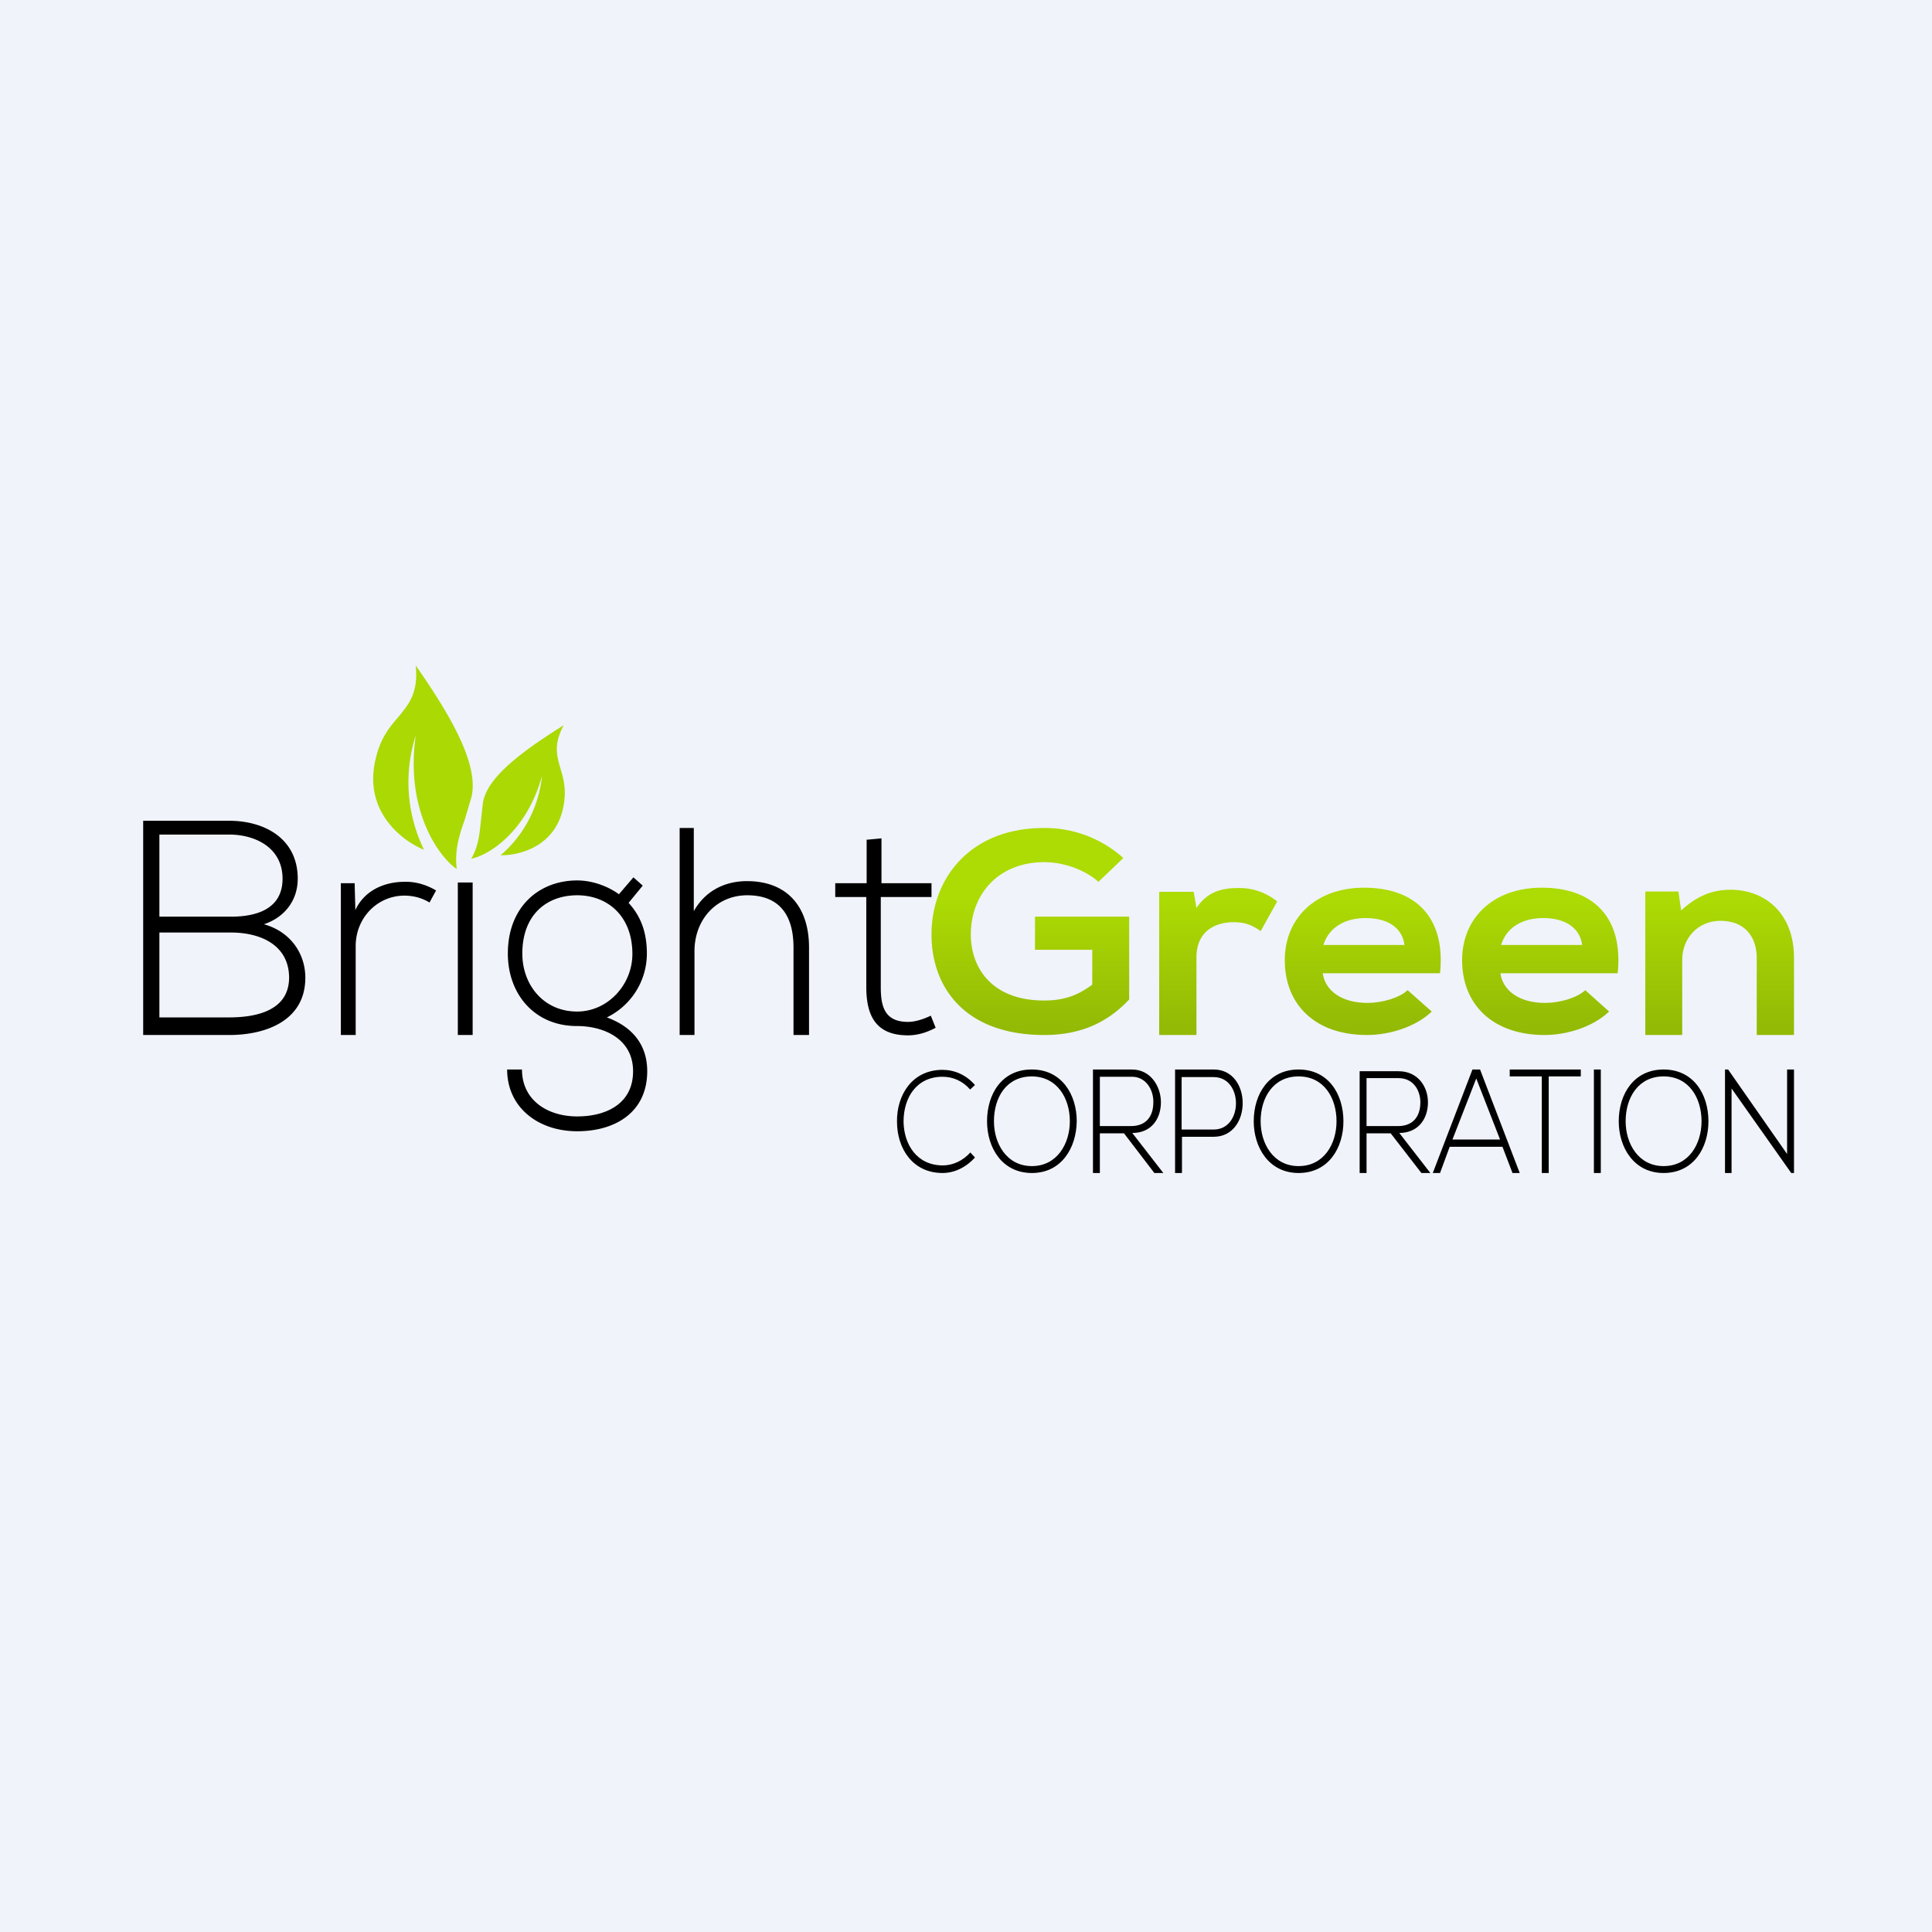
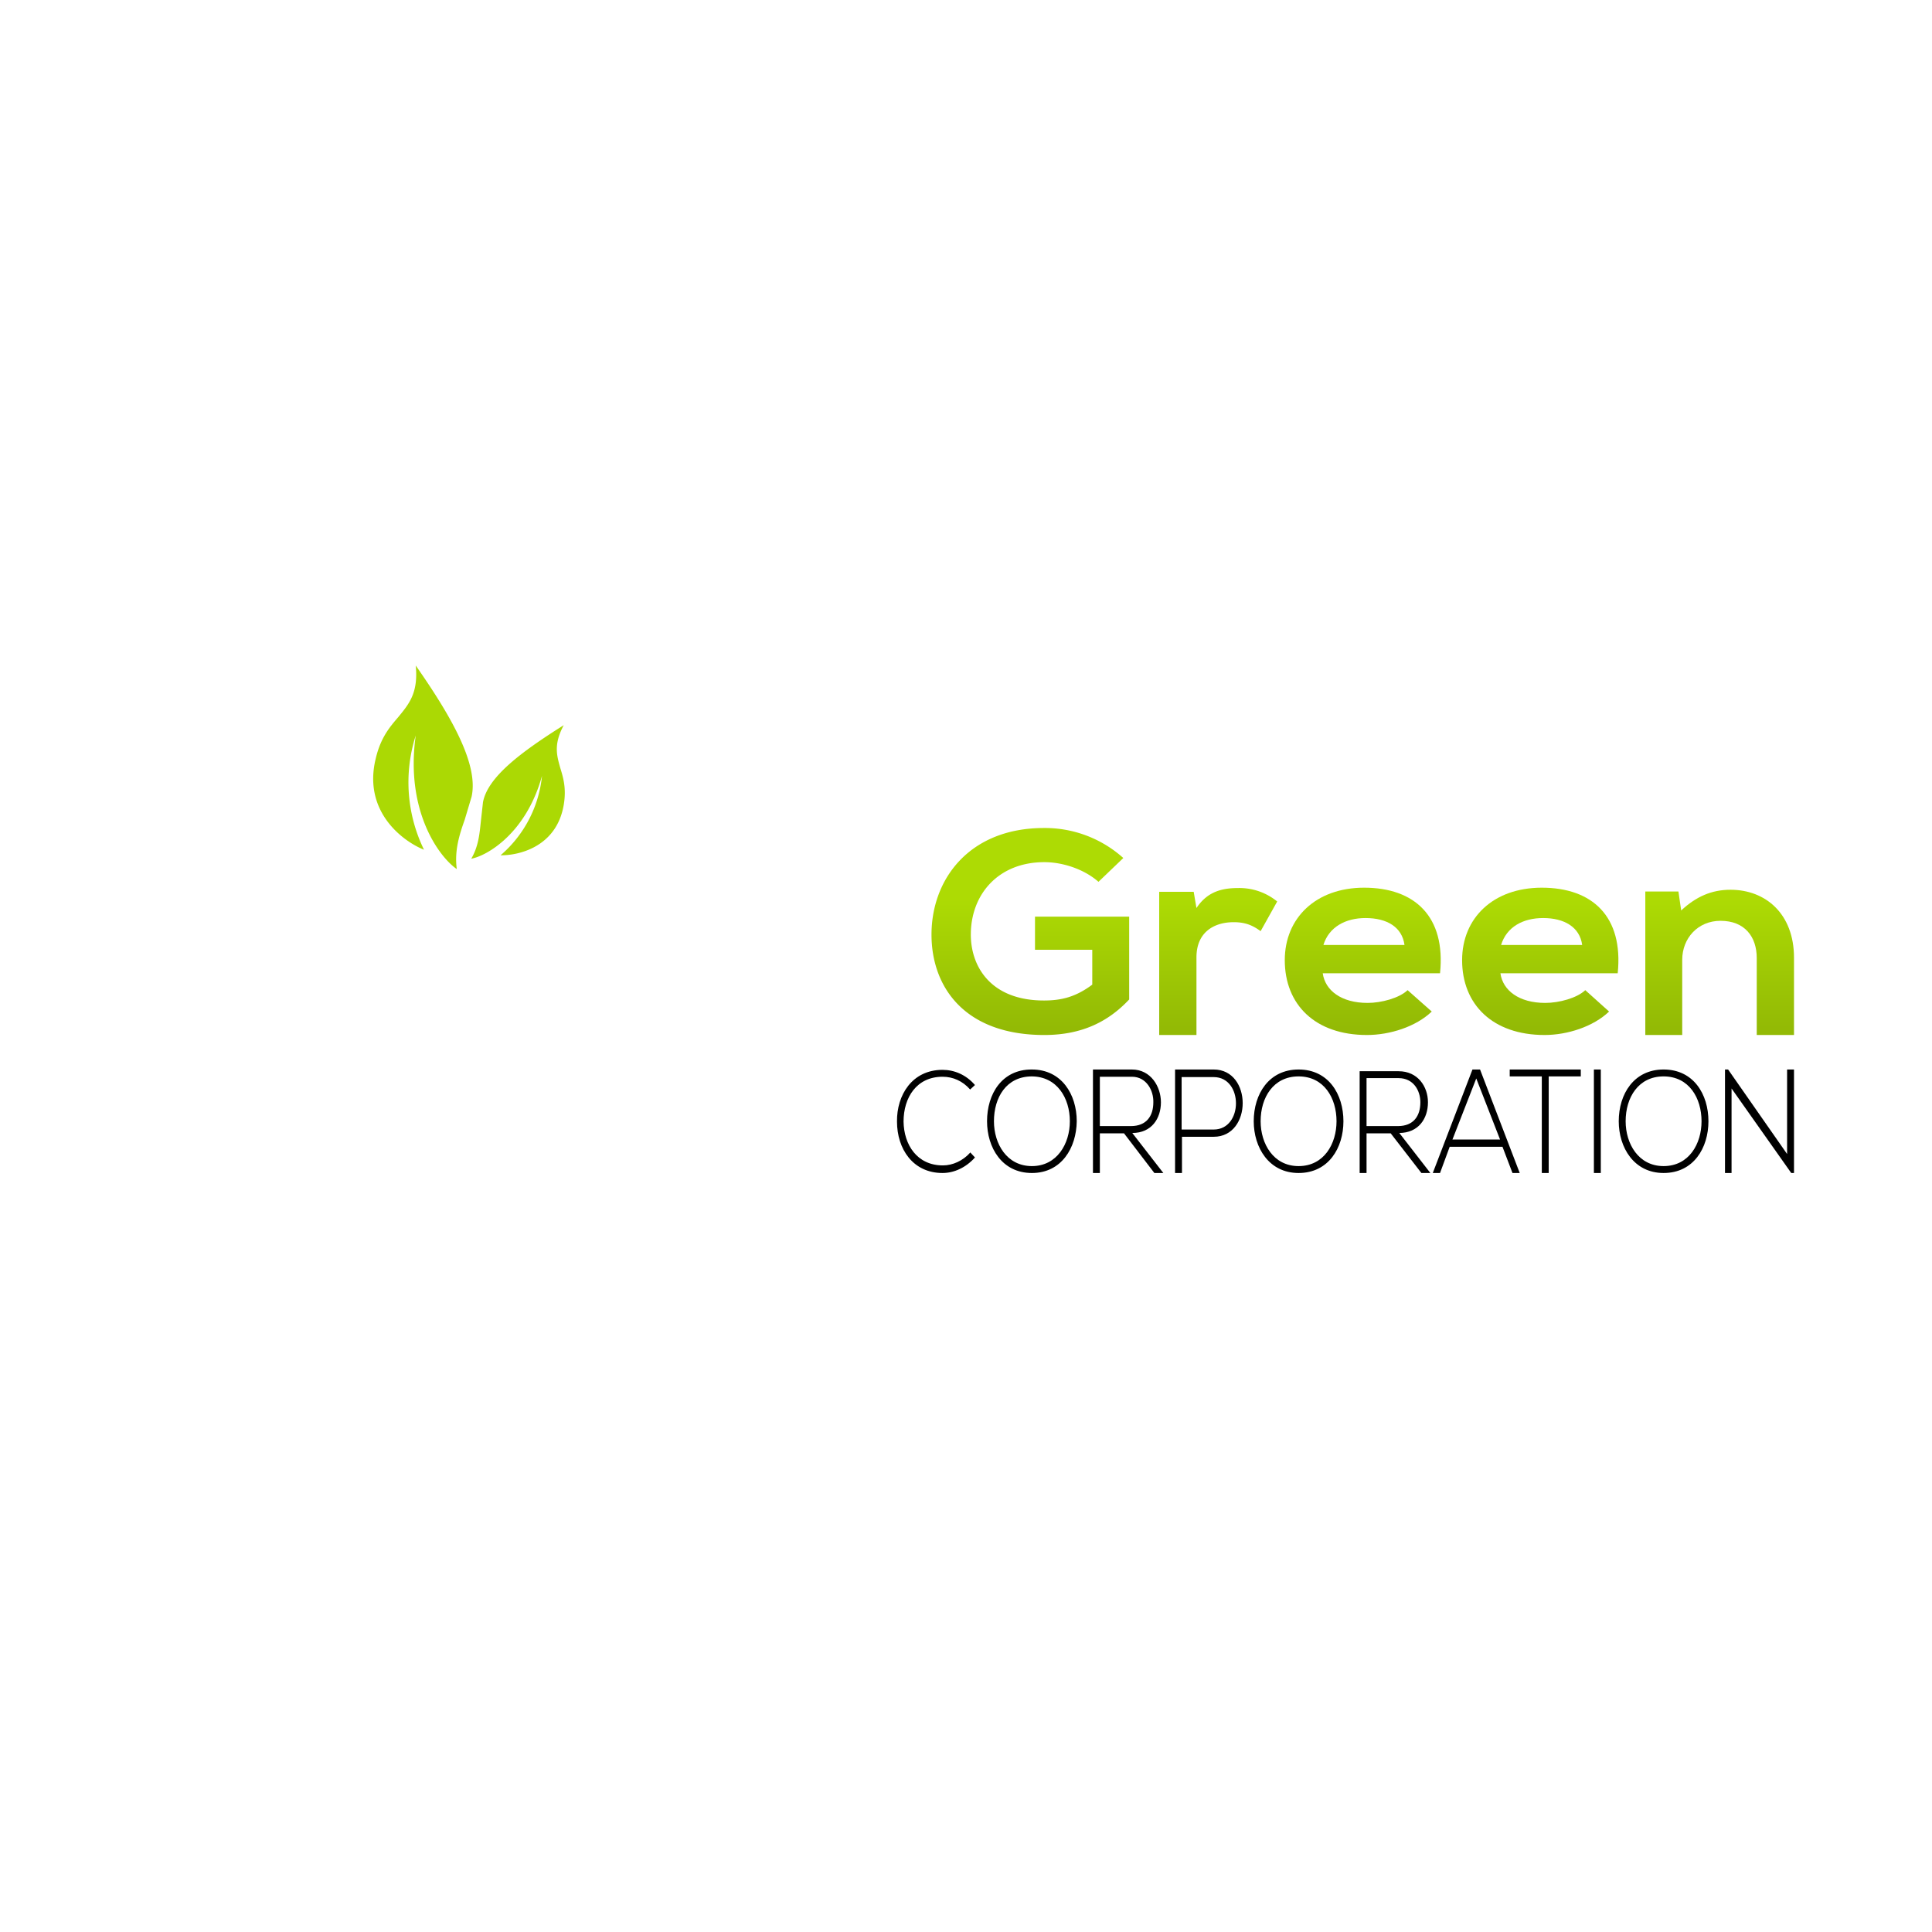
<svg xmlns="http://www.w3.org/2000/svg" width="56" height="56" viewBox="0 0 56 56">
-   <path fill="#F0F3FA" d="M0 0h56v56H0z" />
-   <path d="M4.62 27.03H6.7c.82 0 1.67.34 1.68 1.3 0 .98-.98 1.16-1.74 1.16H4.62v-2.46Zm0-2.84h2.02c.76 0 1.55.38 1.55 1.28 0 .88-.76 1.1-1.49 1.1H4.62V24.2Zm2.02-.4H4.15V30h2.5c1.03 0 2.2-.4 2.2-1.66 0-.71-.44-1.34-1.2-1.55.6-.2.98-.69.98-1.32 0-1.17-.97-1.68-1.99-1.68Zm3.24 1.81V30h.43v-2.58c0-.8.61-1.45 1.4-1.46.26 0 .51.06.74.2l.19-.35c-.29-.17-.6-.26-.92-.25-.55 0-1.15.23-1.42.82l-.02-.78h-.4Zm3.82-.02V30h-.43v-4.42h.43Zm4.24.34c-.33-.24-.78-.4-1.21-.4-1.11 0-2.01.77-2.01 2.12 0 1.17.77 2.1 2 2.1.8 0 1.63.38 1.63 1.31s-.76 1.31-1.62 1.31c-.86 0-1.6-.47-1.6-1.36h-.43c0 1.1.9 1.79 2.03 1.79s2.03-.57 2.03-1.74c0-.75-.41-1.28-1.17-1.56a2.06 2.06 0 0 0 1.16-1.85c0-.7-.23-1.14-.53-1.47l.41-.5-.27-.24-.42.49Zm-1.21.03c.88 0 1.6.6 1.6 1.7 0 .9-.72 1.67-1.6 1.67-.98 0-1.59-.78-1.59-1.68 0-1.13.71-1.69 1.59-1.69ZM19.7 24v6h.43v-2.43c0-.91.63-1.62 1.53-1.62.96 0 1.34.61 1.34 1.51V30h.45v-2.54c0-1.14-.6-1.92-1.8-1.92-.6 0-1.19.25-1.54.87V24h-.4Zm5.42.33v1.27h-.91v.4h.9v2.61c0 .86.3 1.4 1.21 1.4.27 0 .54-.08.8-.22l-.14-.35c-.21.1-.45.18-.66.18-.66 0-.79-.42-.79-1V26H27v-.4h-1.45v-1.3l-.42.04Z" />
+   <path fill="#F0F3FA" d="M0 0h56H0z" />
  <path fill="url(#ahur4z25g)" d="M32.56 24.87a3.4 3.4 0 0 0-2.3-.87C28.1 24 27 25.48 27 27.09c0 1.5.94 2.91 3.27 2.91 1.08 0 1.85-.38 2.46-1.03v-2.4H30v.96h1.66v1.01c-.48.36-.9.46-1.4.46-1.53 0-2.12-.97-2.12-1.91 0-1.17.8-2.1 2.13-2.1.53 0 1.15.2 1.57.57l.72-.69Z" />
  <path fill="url(#bhur4z25g)" d="M33.6 25.85V30h1.08v-2.25c0-.74.52-1.02 1.08-1.02.35 0 .56.1.78.26l.48-.86a1.73 1.73 0 0 0-1.12-.39c-.44 0-.89.08-1.22.58l-.08-.47h-1Z" />
  <path fill="url(#chur4z25g)" d="M41.74 28.21c.17-1.65-.74-2.48-2.2-2.48-1.4 0-2.3.88-2.3 2.1 0 1.29.88 2.17 2.38 2.17.67 0 1.42-.24 1.88-.68l-.7-.62c-.24.23-.76.37-1.16.37-.76 0-1.23-.36-1.3-.86h3.4Zm-3.38-.82c.16-.52.64-.78 1.22-.78.62 0 1.06.26 1.13.78h-2.35Z" />
  <path fill="url(#dhur4z25g)" d="M46.89 28.21c.17-1.65-.74-2.48-2.2-2.48-1.41 0-2.31.88-2.31 2.1 0 1.29.89 2.17 2.39 2.17.66 0 1.41-.24 1.87-.68l-.69-.62c-.24.23-.76.37-1.16.37-.76 0-1.23-.36-1.3-.86h3.4Zm-3.38-.82c.16-.52.63-.78 1.22-.78.61 0 1.06.26 1.13.78H43.5Z" />
  <path fill="url(#ehur4z25g)" d="M52 30v-2.24c0-1.27-.82-1.97-1.84-1.97-.55 0-1 .2-1.43.6l-.08-.55h-.96V30h1.07v-2.18c0-.62.45-1.13 1.11-1.13.7 0 1.05.46 1.05 1.08V30H52Z" />
  <path fill="#ABD904" d="M12.29 24.63c-.58-.23-1.78-1.08-1.4-2.64.14-.6.4-.91.65-1.2.31-.38.59-.7.51-1.5 1.07 1.53 1.82 2.88 1.62 3.8l-.2.67c-.16.45-.3.9-.23 1.43-.5-.34-1.5-1.67-1.19-3.87a4.46 4.46 0 0 0 .24 3.31Zm2.22.16c.49.01 1.62-.22 1.83-1.46.08-.47-.01-.78-.1-1.07-.1-.36-.2-.68.1-1.24-1.24.78-2.2 1.5-2.34 2.23l-.06.54c-.04.38-.07.74-.28 1.1.45-.08 1.59-.73 2.05-2.4a3.49 3.49 0 0 1-1.2 2.3Z" />
  <path d="M28.13 33.4c-.22.25-.52.38-.8.38-.75 0-1.13-.6-1.14-1.27 0-.7.38-1.3 1.13-1.3.3 0 .58.12.8.37l.14-.13c-.26-.3-.6-.44-.94-.44-.88 0-1.33.73-1.32 1.5 0 .79.46 1.49 1.32 1.49.34 0 .68-.16.94-.45l-.13-.14ZM29.9 31c-.86 0-1.29.71-1.29 1.5 0 .76.43 1.5 1.3 1.5.86 0 1.29-.73 1.3-1.5 0-.78-.44-1.5-1.3-1.5Zm0 .2c.74 0 1.11.63 1.11 1.3 0 .65-.37 1.3-1.1 1.3-.73 0-1.1-.65-1.1-1.3 0-.69.36-1.3 1.1-1.3Zm2.92 1.64c.56 0 .83-.42.83-.89 0-.45-.29-.95-.84-.95h-1.13v3h.2v-1.15h.7l.88 1.15h.26l-.9-1.16Zm-.95-1.63h.94c.42 0 .63.4.62.74 0 .4-.2.69-.65.69h-.9V31.2Zm3.31.01c.86 0 .86 1.52 0 1.52h-.93v-1.52h.93Zm0 1.73c1.12 0 1.12-1.95 0-1.95h-1.12v3h.2v-1.05h.92ZM37.64 31c-.86 0-1.3.71-1.3 1.5 0 .76.44 1.5 1.3 1.5.87 0 1.3-.73 1.3-1.5 0-.78-.43-1.5-1.3-1.5Zm0 .2c.74 0 1.1.63 1.1 1.3 0 .65-.36 1.3-1.1 1.3-.73 0-1.1-.65-1.1-1.3 0-.69.37-1.3 1.1-1.3Zm2.91 1.64c.57 0 .84-.42.84-.89 0-.45-.29-.9-.85-.9h-1.13V34h.2v-1.15h.7L41.2 34h.26l-.9-1.16Zm-.94-1.59h.93c.43 0 .63.36.63.7 0 .4-.2.69-.65.69h-.91v-1.39ZM44.05 34l-1.15-3h-.22l-1.15 3h.21l.28-.76h1.53l.29.76h.21Zm-1.95-.97.69-1.77.69 1.77H42.1Zm2.6.97h.19v-2.8h.93V31h-2.06v.2h.93V34Zm1.7 0v-3h-.2v3h.2Zm1.82-3c-.86 0-1.3.71-1.3 1.5 0 .76.44 1.5 1.3 1.5.87 0 1.3-.73 1.3-1.5 0-.78-.43-1.5-1.3-1.5Zm0 .2c.74 0 1.1.63 1.1 1.3 0 .65-.36 1.3-1.1 1.3-.73 0-1.1-.65-1.1-1.3 0-.69.37-1.3 1.1-1.3ZM50 31v3h.19v-2.45L51.92 34H52v-3h-.2v2.45L50.09 31H50Z" />
  <defs>
    <linearGradient id="ahur4z25g" x1="40.18" x2="40.18" y1="29.78" y2="26.05" gradientUnits="userSpaceOnUse">
      <stop stop-color="#93BA05" />
      <stop offset="1" stop-color="#ADDB04" />
    </linearGradient>
    <linearGradient id="bhur4z25g" x1="40.18" x2="40.18" y1="29.78" y2="26.05" gradientUnits="userSpaceOnUse">
      <stop stop-color="#93BA05" />
      <stop offset="1" stop-color="#ADDB04" />
    </linearGradient>
    <linearGradient id="chur4z25g" x1="40.18" x2="40.18" y1="29.78" y2="26.05" gradientUnits="userSpaceOnUse">
      <stop stop-color="#93BA05" />
      <stop offset="1" stop-color="#ADDB04" />
    </linearGradient>
    <linearGradient id="dhur4z25g" x1="40.18" x2="40.18" y1="29.78" y2="26.05" gradientUnits="userSpaceOnUse">
      <stop stop-color="#93BA05" />
      <stop offset="1" stop-color="#ADDB04" />
    </linearGradient>
    <linearGradient id="ehur4z25g" x1="40.18" x2="40.18" y1="29.78" y2="26.05" gradientUnits="userSpaceOnUse">
      <stop stop-color="#93BA05" />
      <stop offset="1" stop-color="#ADDB04" />
    </linearGradient>
  </defs>
</svg>